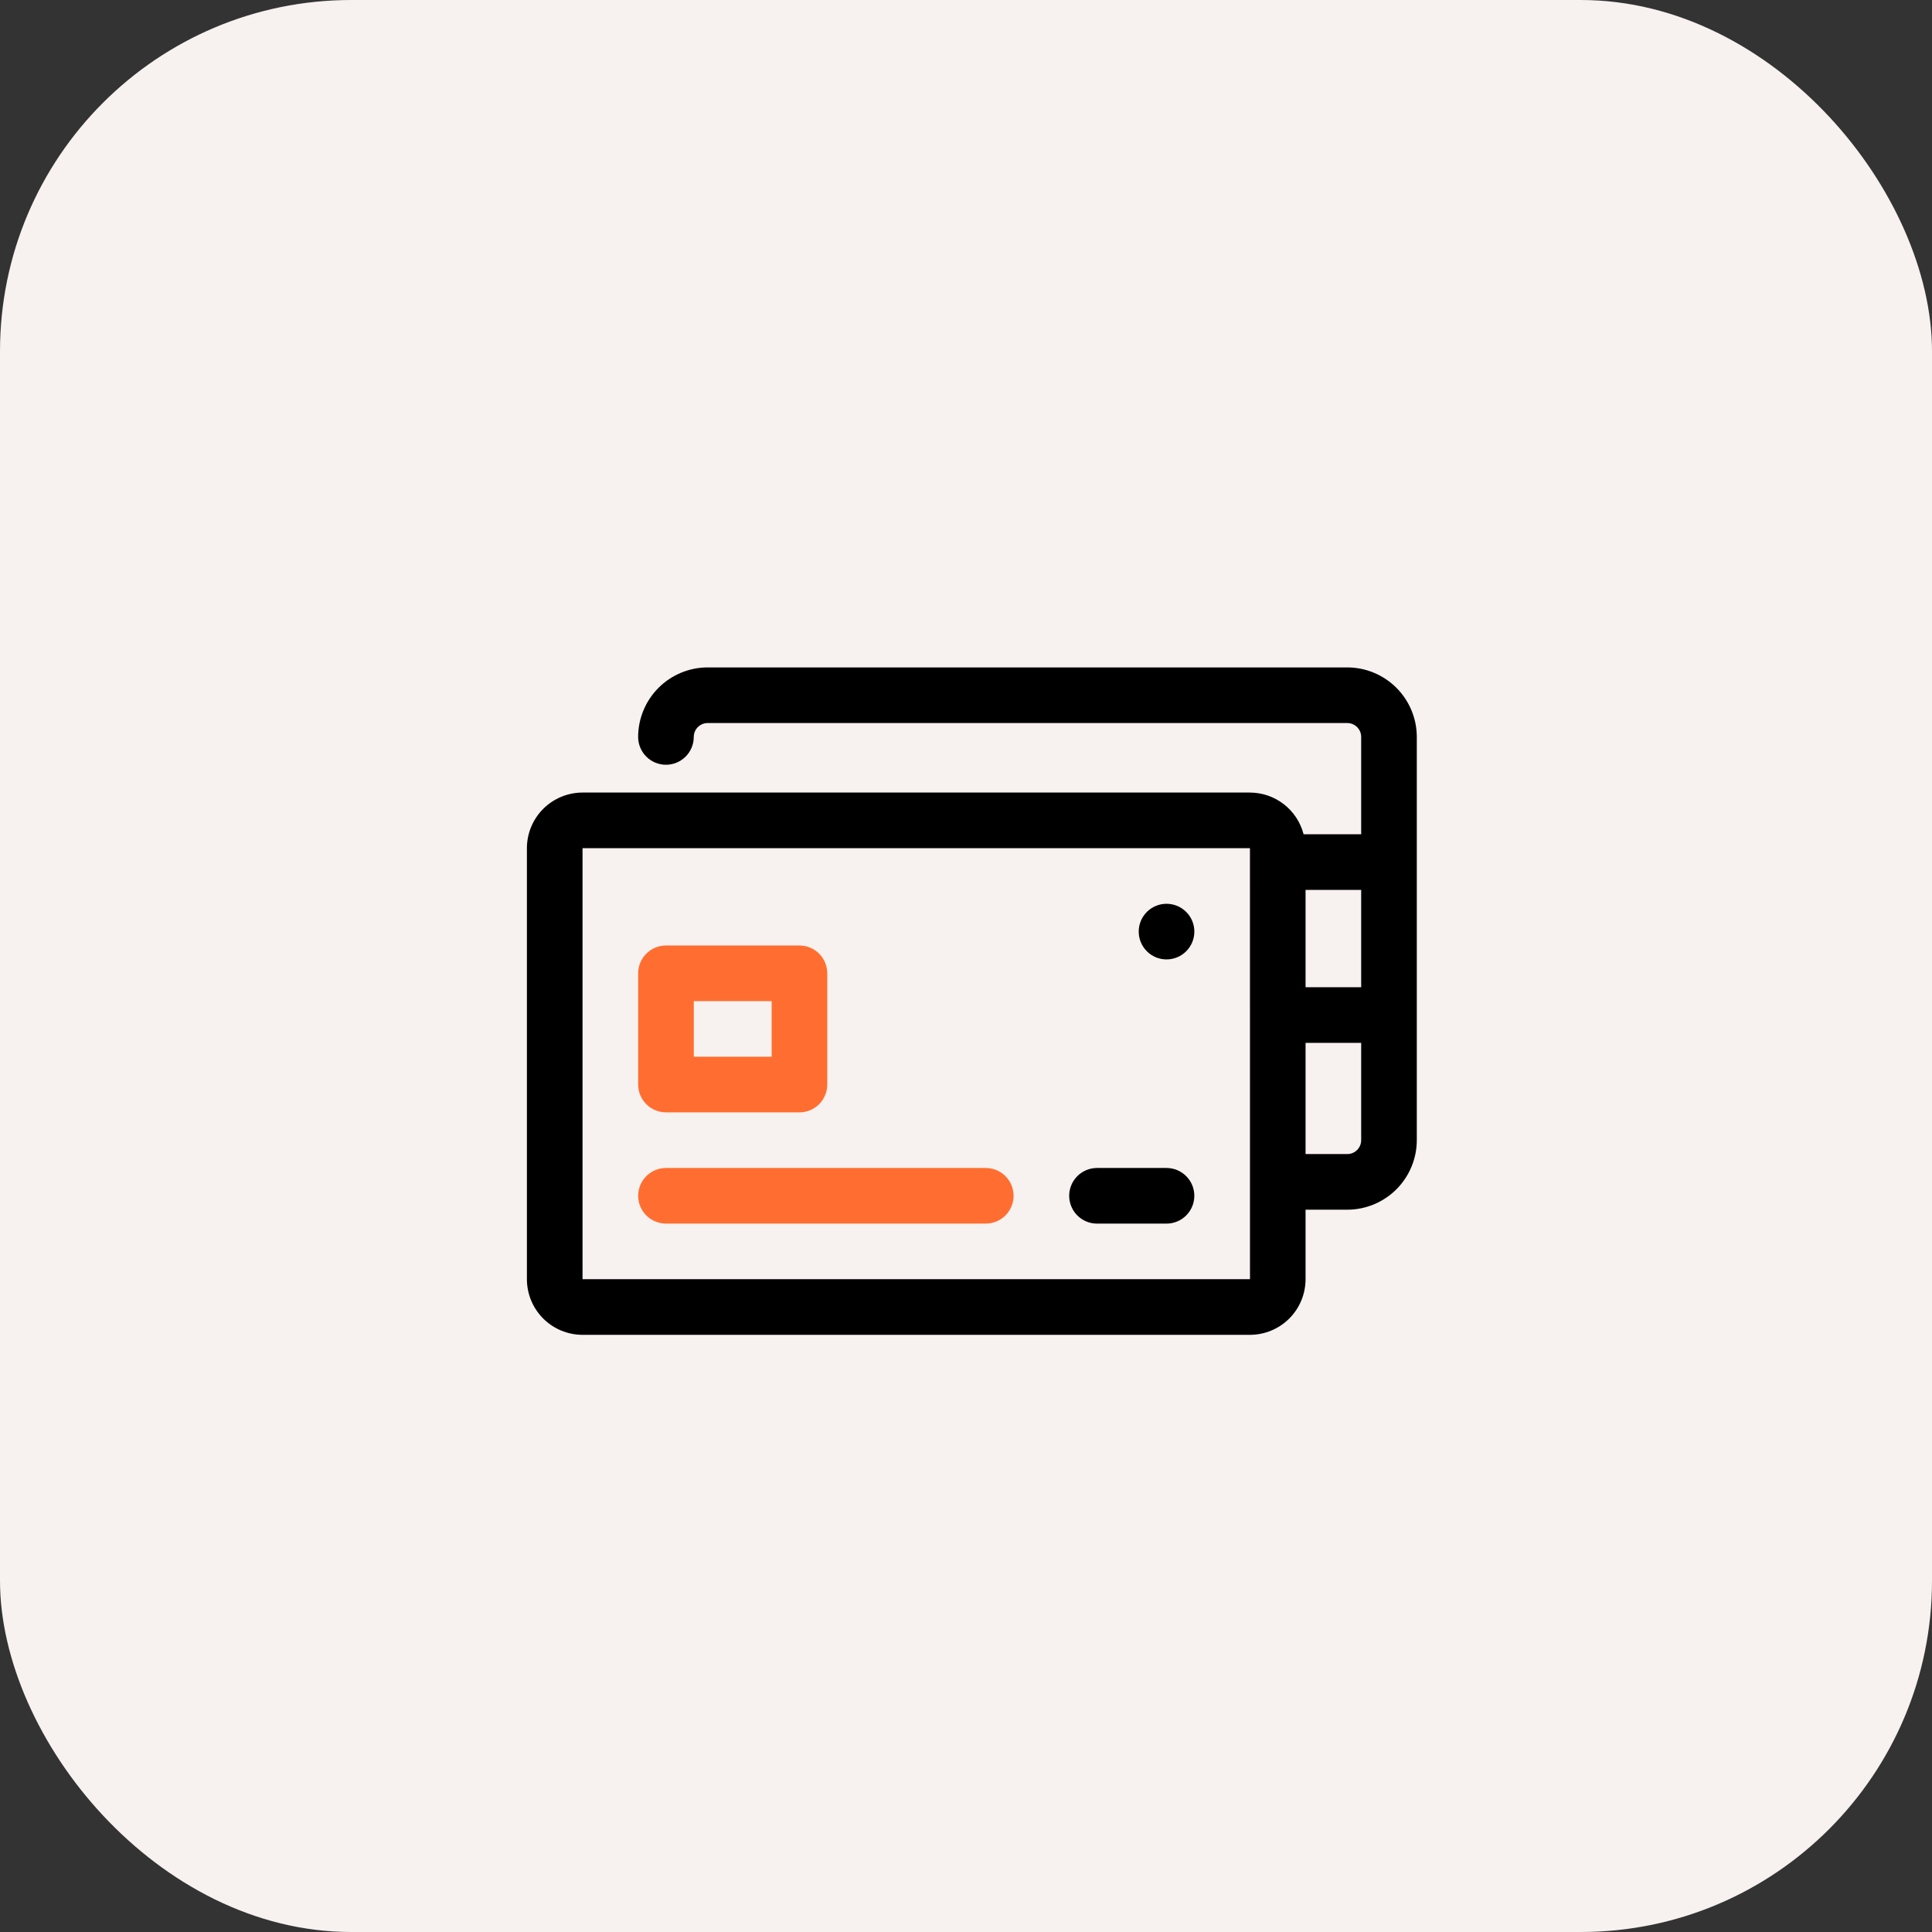
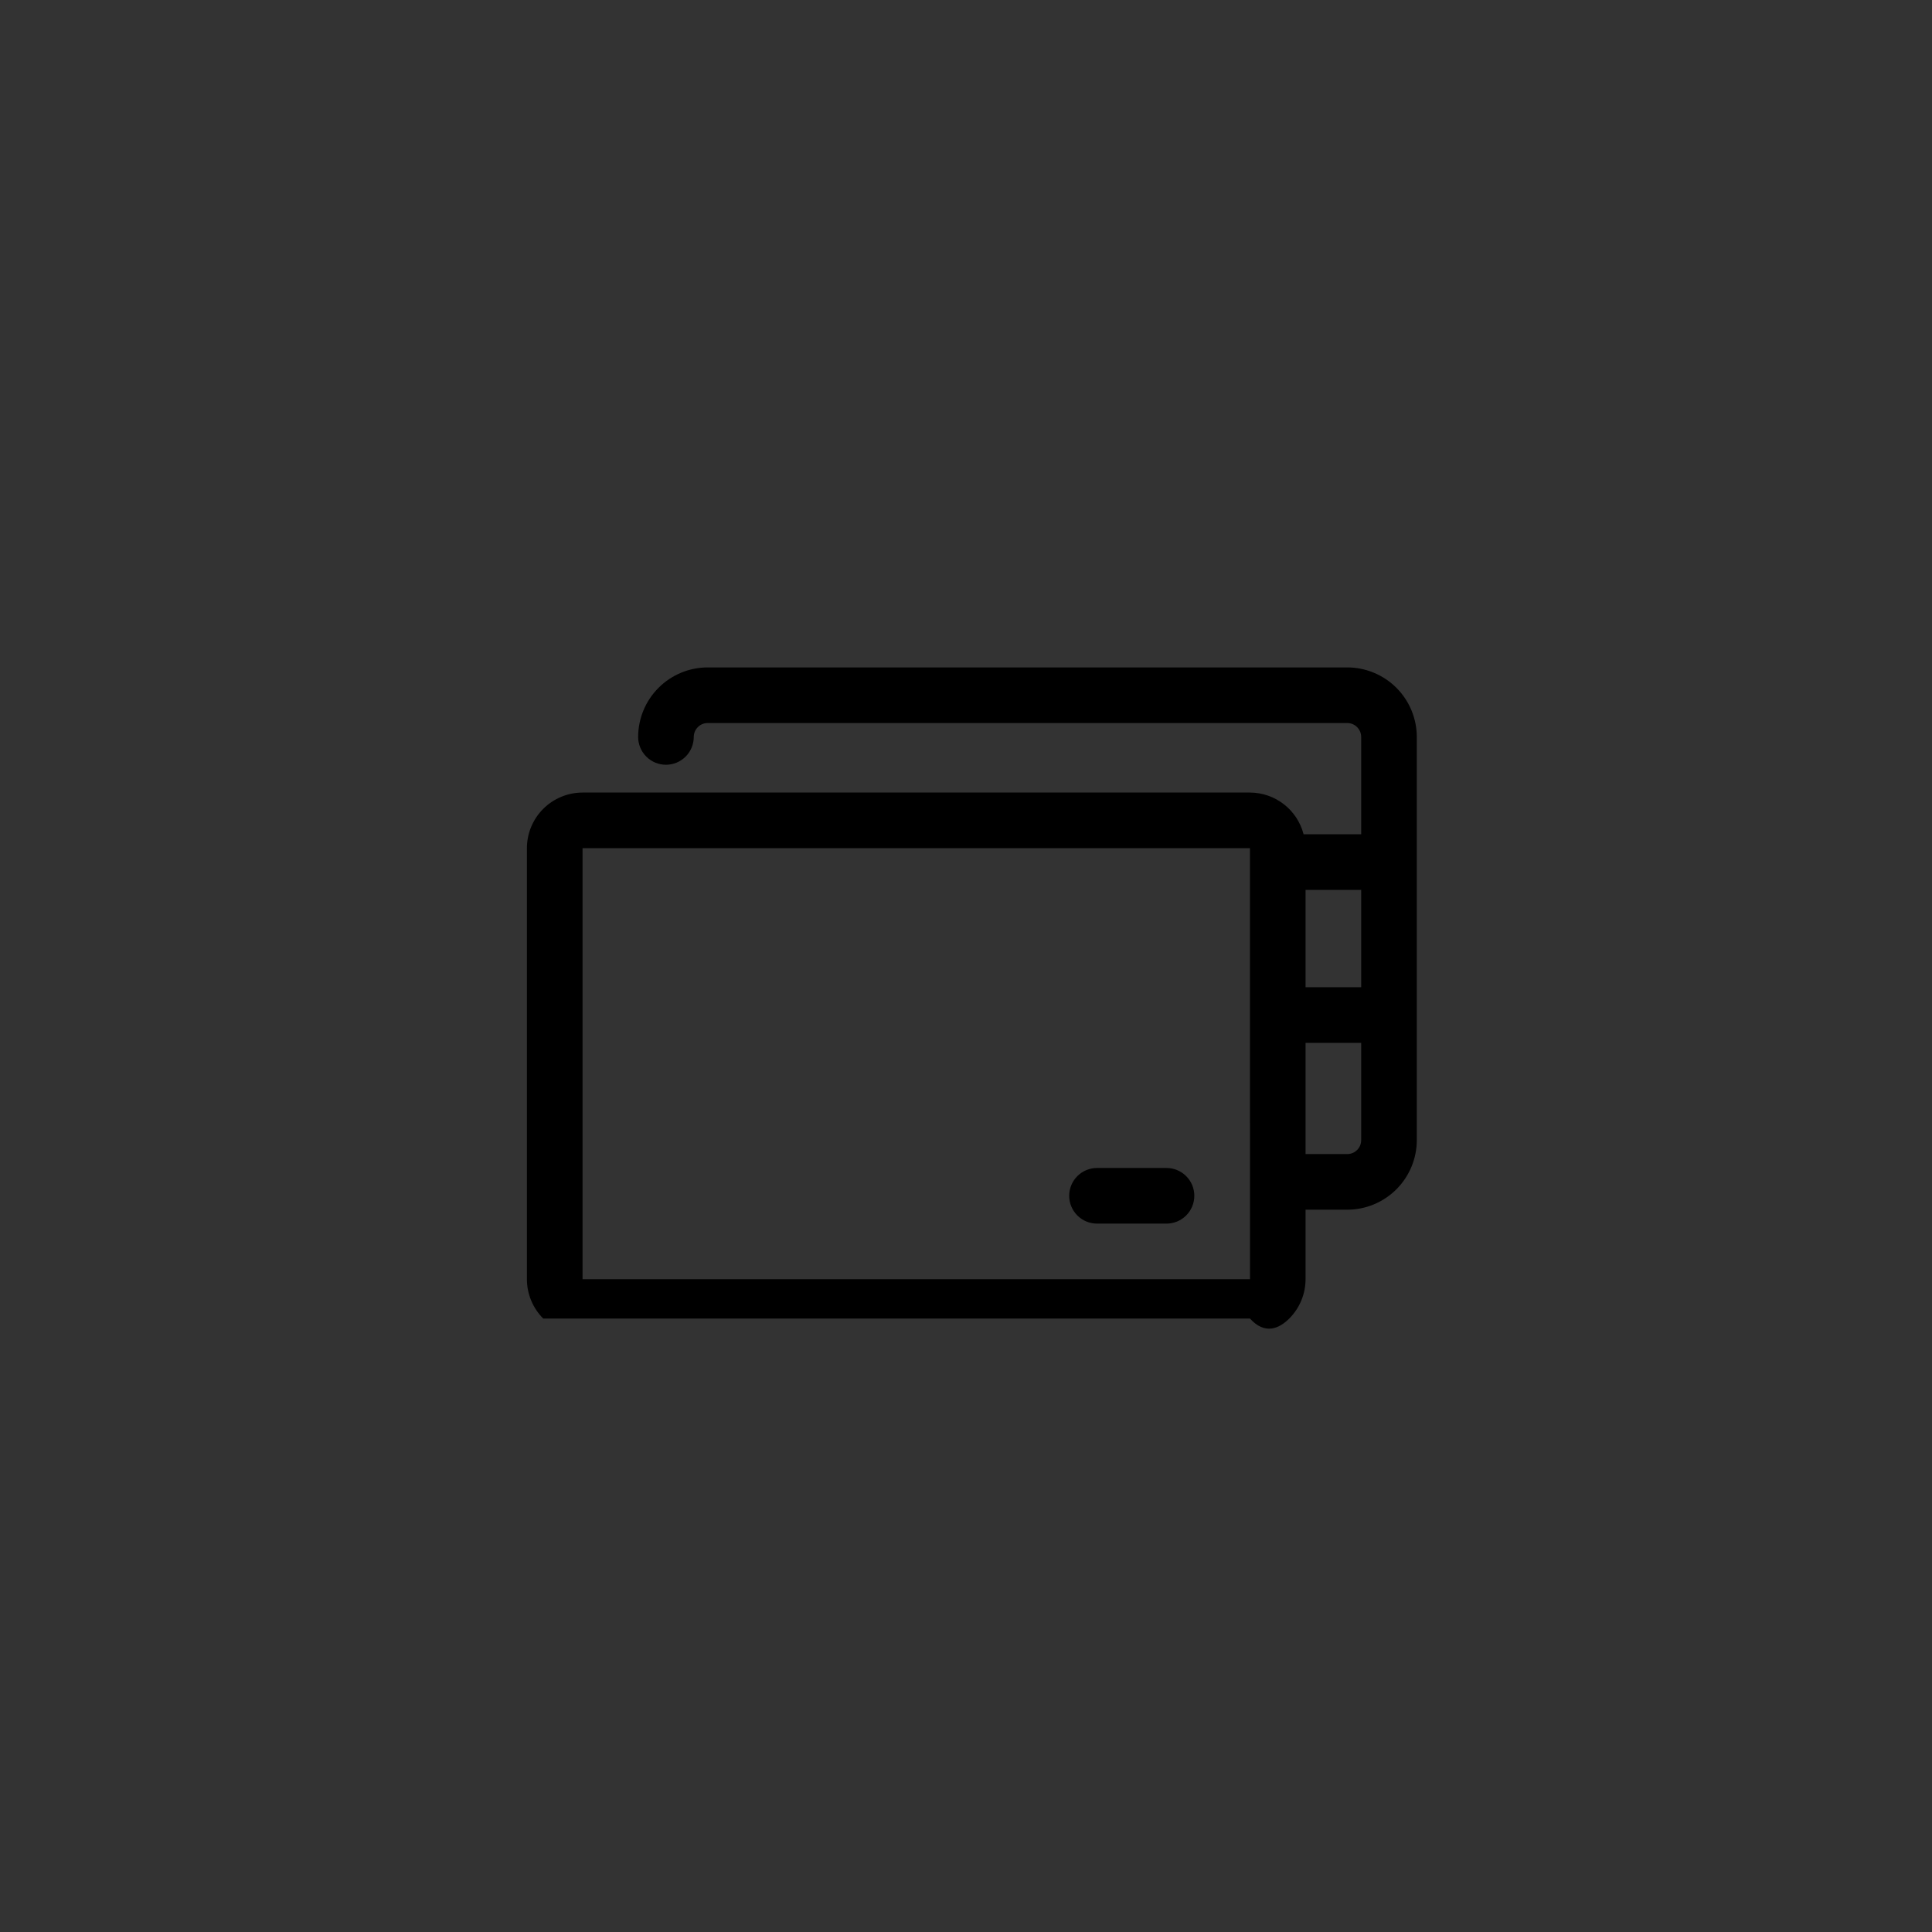
<svg xmlns="http://www.w3.org/2000/svg" width="110" height="110" viewBox="0 0 110 110" fill="none">
  <rect x="0" y="0" width="110" height="110" fill="#333333" stroke="none" />
-   <rect width="110" height="110" rx="20" fill="#F7F1F0" />
-   <path d="M76.708 38H40.292C39.242 38.001 38.236 38.419 37.494 39.161C36.752 39.903 36.335 40.909 36.333 41.958C36.333 42.378 36.5 42.781 36.797 43.078C37.094 43.375 37.497 43.542 37.917 43.542C38.337 43.542 38.739 43.375 39.036 43.078C39.333 42.781 39.5 42.378 39.5 41.958C39.5 41.748 39.584 41.547 39.732 41.399C39.88 41.25 40.082 41.167 40.292 41.167H76.708C76.918 41.167 77.12 41.25 77.268 41.399C77.416 41.547 77.5 41.748 77.5 41.958V47.5H74.221C74.046 46.822 73.652 46.221 73.099 45.791C72.546 45.361 71.867 45.127 71.167 45.125H33.167C32.327 45.126 31.522 45.46 30.928 46.053C30.335 46.647 30.001 47.452 30 48.292V72.833C30.001 73.673 30.335 74.478 30.928 75.072C31.522 75.665 32.327 75.999 33.167 76H71.167C72.006 75.999 72.811 75.665 73.405 75.072C73.999 74.478 74.332 73.673 74.333 72.833V68.875H76.708C77.758 68.874 78.764 68.456 79.506 67.714C80.248 66.972 80.665 65.966 80.667 64.917V41.958C80.665 40.909 80.248 39.903 79.506 39.161C78.764 38.419 77.758 38.001 76.708 38ZM77.5 56.208H74.333V50.667H77.5V56.208ZM33.167 72.833V48.292H71.167L71.169 72.833H33.167ZM76.708 65.708H74.333V59.375H77.5V64.917C77.5 65.127 77.416 65.328 77.268 65.476C77.12 65.625 76.918 65.708 76.708 65.708Z" fill="black" />
-   <path d="M37.917 63.333H45.517C45.937 63.333 46.34 63.166 46.637 62.869C46.934 62.572 47.1 62.17 47.1 61.75V55.416C47.1 54.996 46.934 54.594 46.637 54.297C46.34 54 45.937 53.833 45.517 53.833H37.917C37.497 53.833 37.095 54 36.798 54.297C36.501 54.594 36.334 54.996 36.334 55.416V61.75C36.334 62.17 36.501 62.572 36.798 62.869C37.095 63.166 37.497 63.333 37.917 63.333ZM39.501 57H43.934V60.166H39.501V57ZM56.126 66.5H37.917C37.497 66.5 37.095 66.666 36.798 66.963C36.501 67.26 36.334 67.663 36.334 68.083C36.334 68.503 36.501 68.906 36.798 69.203C37.095 69.499 37.497 69.666 37.917 69.666H56.126C56.546 69.666 56.948 69.499 57.245 69.203C57.542 68.906 57.709 68.503 57.709 68.083C57.709 67.663 57.542 67.26 57.245 66.963C56.948 66.666 56.546 66.5 56.126 66.5Z" fill="#FF6E30" />
-   <path d="M66.417 54.625C67.292 54.625 68.001 53.916 68.001 53.041C68.001 52.167 67.292 51.458 66.417 51.458C65.543 51.458 64.834 52.167 64.834 53.041C64.834 53.916 65.543 54.625 66.417 54.625Z" fill="black" />
+   <path d="M76.708 38H40.292C39.242 38.001 38.236 38.419 37.494 39.161C36.752 39.903 36.335 40.909 36.333 41.958C36.333 42.378 36.5 42.781 36.797 43.078C37.094 43.375 37.497 43.542 37.917 43.542C38.337 43.542 38.739 43.375 39.036 43.078C39.333 42.781 39.5 42.378 39.5 41.958C39.5 41.748 39.584 41.547 39.732 41.399C39.88 41.25 40.082 41.167 40.292 41.167H76.708C76.918 41.167 77.12 41.25 77.268 41.399C77.416 41.547 77.5 41.748 77.5 41.958V47.5H74.221C74.046 46.822 73.652 46.221 73.099 45.791C72.546 45.361 71.867 45.127 71.167 45.125H33.167C32.327 45.126 31.522 45.46 30.928 46.053C30.335 46.647 30.001 47.452 30 48.292V72.833C30.001 73.673 30.335 74.478 30.928 75.072H71.167C72.006 75.999 72.811 75.665 73.405 75.072C73.999 74.478 74.332 73.673 74.333 72.833V68.875H76.708C77.758 68.874 78.764 68.456 79.506 67.714C80.248 66.972 80.665 65.966 80.667 64.917V41.958C80.665 40.909 80.248 39.903 79.506 39.161C78.764 38.419 77.758 38.001 76.708 38ZM77.5 56.208H74.333V50.667H77.5V56.208ZM33.167 72.833V48.292H71.167L71.169 72.833H33.167ZM76.708 65.708H74.333V59.375H77.5V64.917C77.5 65.127 77.416 65.328 77.268 65.476C77.12 65.625 76.918 65.708 76.708 65.708Z" fill="black" />
  <path d="M66.417 66.5H62.458C62.038 66.5 61.636 66.667 61.339 66.964C61.042 67.261 60.875 67.663 60.875 68.083C60.875 68.503 61.042 68.906 61.339 69.203C61.636 69.5 62.038 69.667 62.458 69.667H66.417C66.837 69.667 67.239 69.5 67.536 69.203C67.833 68.906 68 68.503 68 68.083C68 67.663 67.833 67.261 67.536 66.964C67.239 66.667 66.837 66.5 66.417 66.5Z" fill="black" />
</svg>